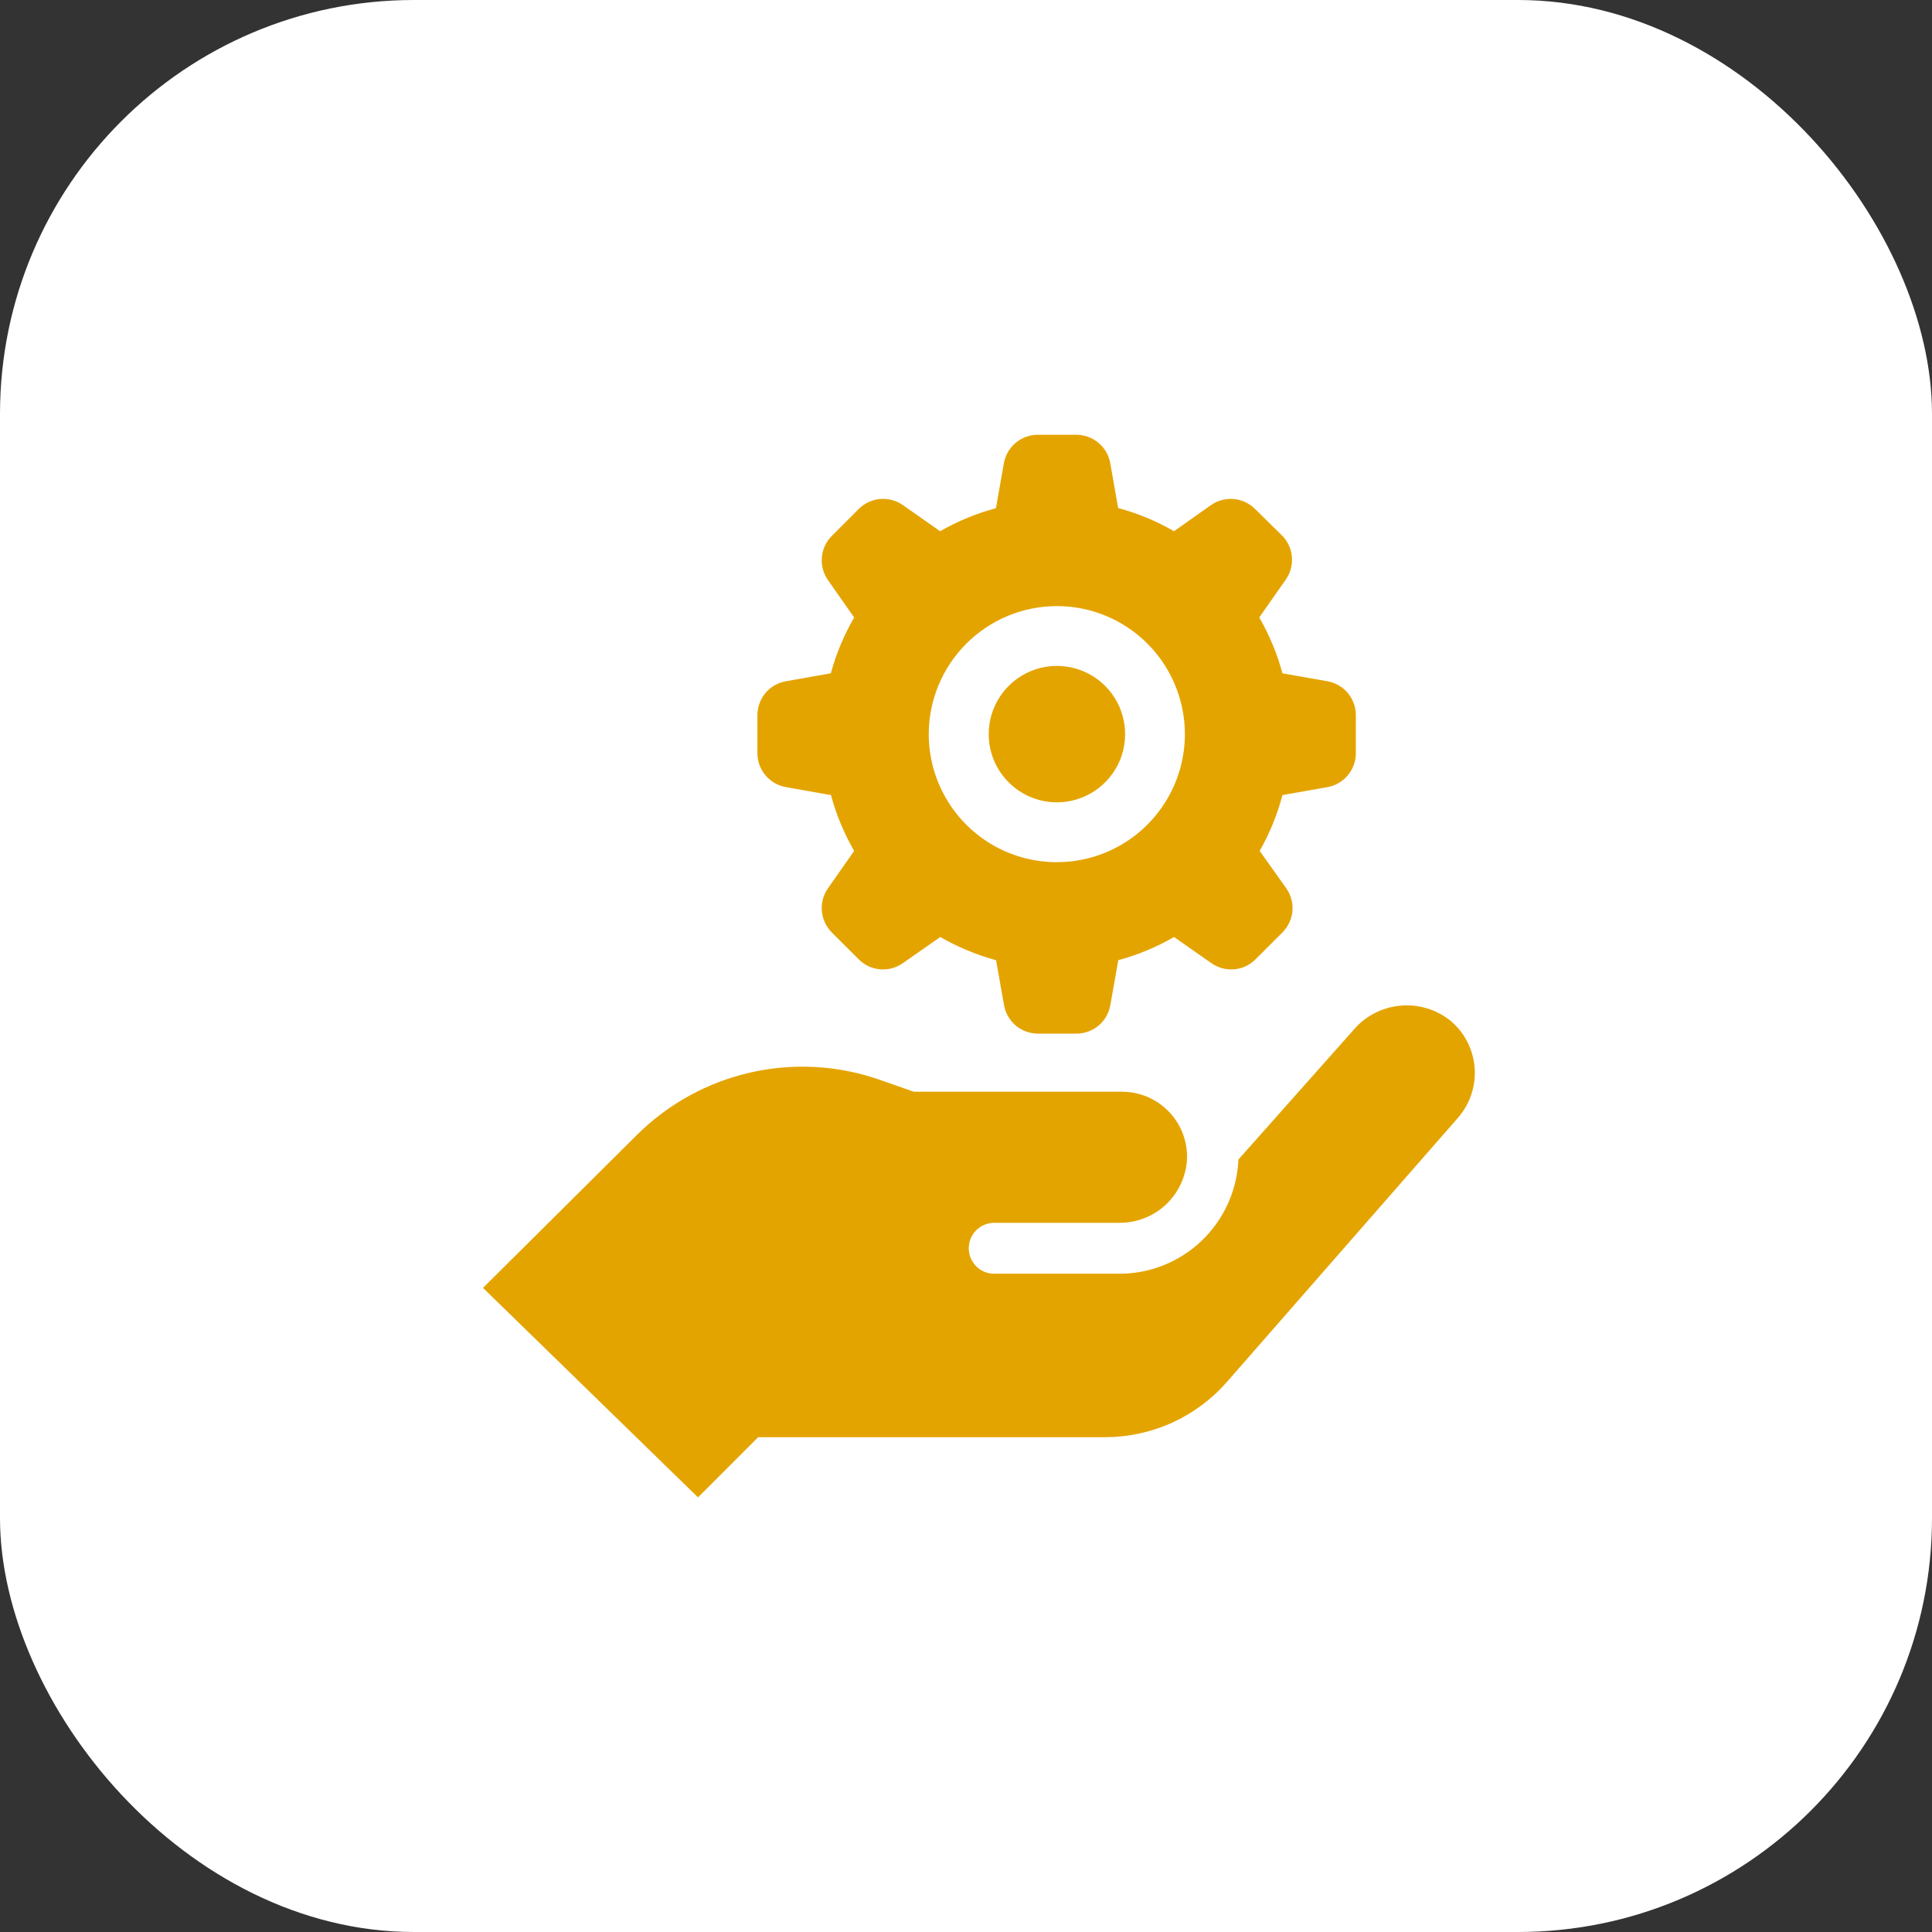
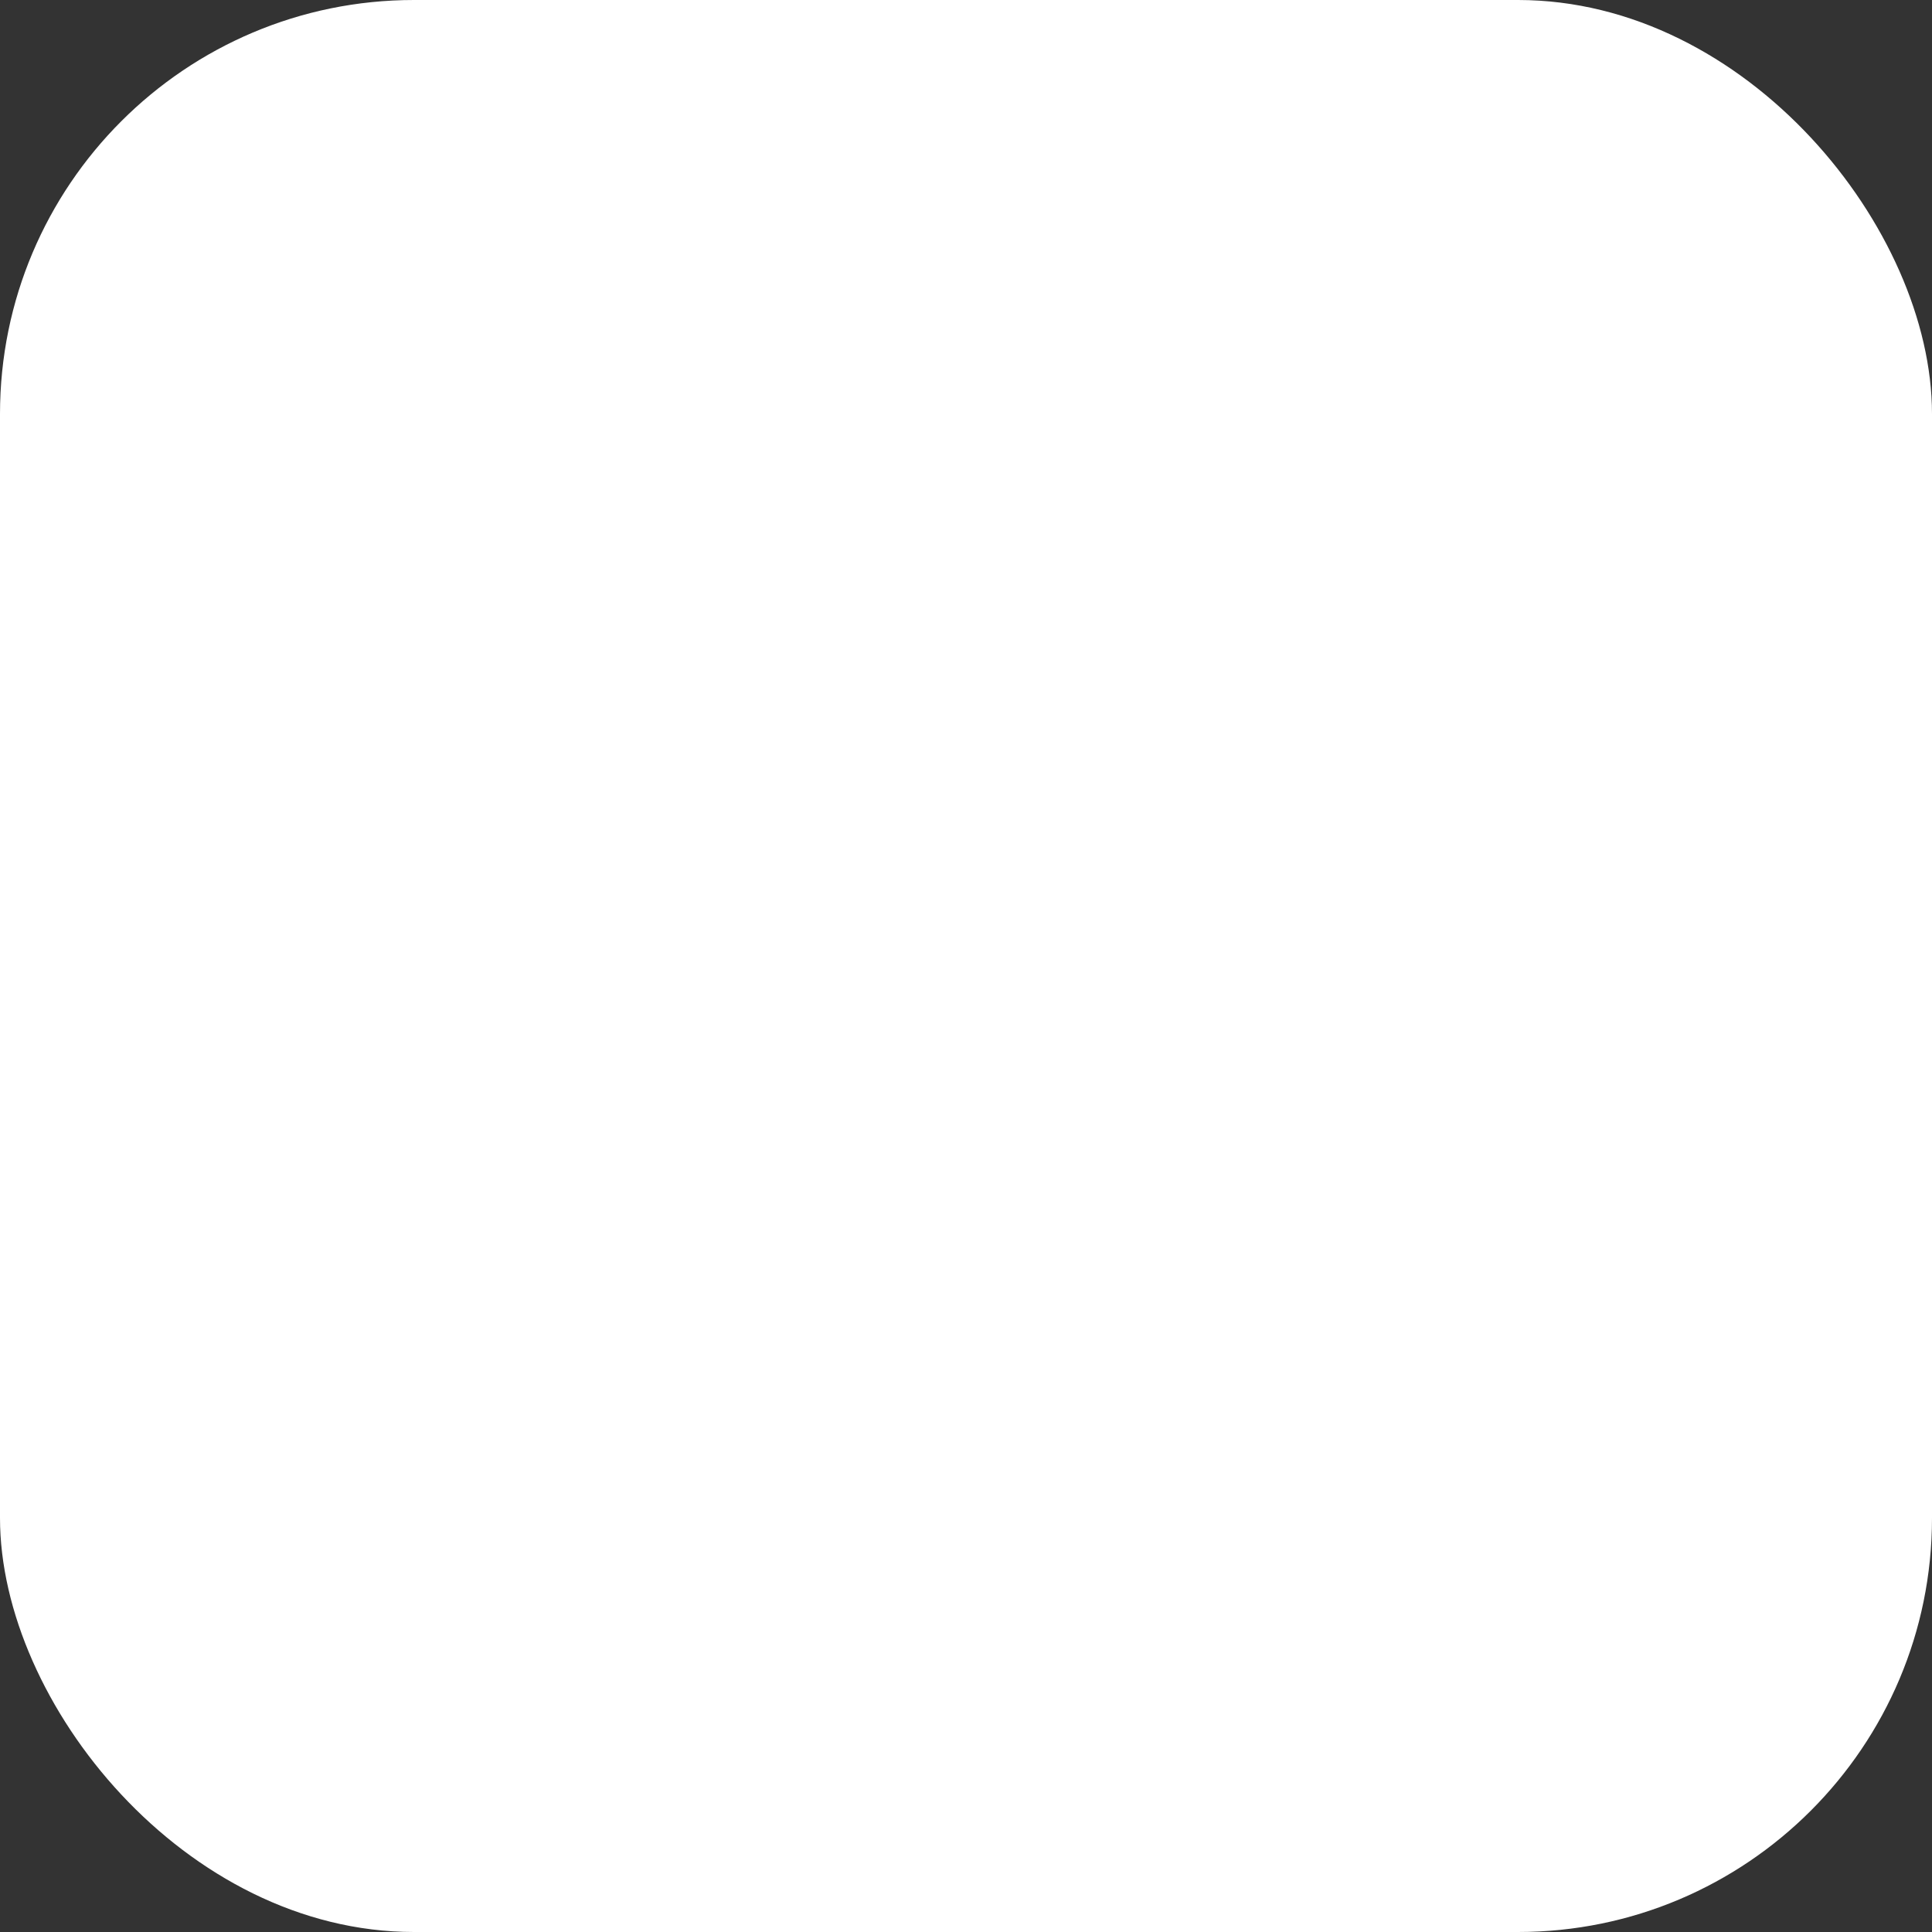
<svg xmlns="http://www.w3.org/2000/svg" width="28" height="28" viewBox="0 0 28 28" fill="none">
  <rect x="0" y="0" width="28" height="28" fill="#333333" stroke="none" />
  <rect width="28" height="28" rx="6" fill="white" />
-   <path d="M11.392 11.408L12.043 11.523C12.119 11.806 12.232 12.078 12.379 12.332L12 12.873C11.932 12.969 11.901 13.086 11.911 13.203C11.921 13.32 11.972 13.43 12.055 13.514L12.445 13.903C12.528 13.987 12.638 14.038 12.755 14.048C12.873 14.058 12.99 14.026 13.086 13.958L13.627 13.58C13.881 13.726 14.153 13.839 14.436 13.916L14.551 14.566C14.571 14.682 14.632 14.787 14.721 14.863C14.811 14.938 14.925 14.98 15.043 14.98H15.6C15.718 14.98 15.832 14.938 15.922 14.863C16.012 14.787 16.072 14.682 16.092 14.566L16.207 13.916C16.49 13.839 16.761 13.726 17.015 13.58L17.555 13.958C17.651 14.026 17.769 14.058 17.886 14.048C18.003 14.038 18.113 13.987 18.196 13.903L18.586 13.514C18.669 13.43 18.721 13.32 18.731 13.203C18.741 13.086 18.709 12.969 18.641 12.873L18.256 12.332C18.401 12.078 18.512 11.806 18.586 11.523L19.237 11.408C19.352 11.388 19.457 11.327 19.533 11.237C19.608 11.147 19.65 11.034 19.65 10.916V10.364C19.65 10.247 19.608 10.133 19.533 10.043C19.457 9.953 19.352 9.893 19.237 9.873L18.586 9.758C18.51 9.475 18.397 9.203 18.25 8.949L18.629 8.408C18.698 8.313 18.732 8.197 18.724 8.08C18.716 7.963 18.668 7.852 18.586 7.767L18.19 7.377C18.107 7.294 17.997 7.242 17.88 7.232C17.763 7.222 17.645 7.253 17.549 7.321L17.015 7.699C16.761 7.552 16.489 7.439 16.205 7.363L16.091 6.713C16.07 6.597 16.01 6.493 15.92 6.418C15.831 6.343 15.717 6.301 15.6 6.301H15.041C14.924 6.301 14.81 6.342 14.72 6.418C14.63 6.493 14.569 6.598 14.549 6.714L14.434 7.365C14.151 7.441 13.879 7.553 13.625 7.699L13.086 7.321C12.99 7.253 12.873 7.222 12.755 7.232C12.638 7.242 12.528 7.294 12.445 7.377L12.055 7.767C11.972 7.85 11.921 7.96 11.911 8.077C11.901 8.195 11.932 8.312 12 8.408L12.379 8.949C12.232 9.203 12.118 9.475 12.041 9.758L11.391 9.873C11.275 9.893 11.17 9.953 11.094 10.043C11.019 10.133 10.977 10.247 10.977 10.364V10.916C10.977 11.034 11.019 11.148 11.095 11.238C11.171 11.328 11.276 11.388 11.392 11.408ZM15.321 8.784C15.688 8.785 16.046 8.894 16.351 9.099C16.655 9.303 16.892 9.593 17.032 9.933C17.172 10.272 17.208 10.645 17.136 11.004C17.064 11.364 16.886 11.694 16.627 11.953C16.367 12.213 16.036 12.389 15.676 12.46C15.316 12.531 14.944 12.494 14.605 12.354C14.266 12.213 13.976 11.975 13.773 11.67C13.569 11.365 13.46 11.006 13.46 10.639C13.461 10.147 13.657 9.675 14.005 9.328C14.353 8.98 14.825 8.784 15.318 8.784H15.321ZM10.116 21.701L7 18.665L9.231 16.448C9.685 15.997 10.255 15.684 10.879 15.543C11.502 15.402 12.152 15.439 12.755 15.651L13.243 15.822H16.26C16.387 15.822 16.513 15.848 16.63 15.897C16.747 15.947 16.852 16.02 16.94 16.111C17.028 16.202 17.097 16.311 17.142 16.429C17.187 16.548 17.208 16.674 17.203 16.801C17.189 17.053 17.078 17.289 16.894 17.461C16.709 17.632 16.465 17.726 16.213 17.722H14.409C14.311 17.722 14.217 17.761 14.148 17.83C14.079 17.899 14.04 17.993 14.04 18.091C14.04 18.189 14.079 18.283 14.148 18.352C14.217 18.422 14.311 18.46 14.409 18.46H16.22C16.661 18.461 17.087 18.292 17.408 17.989C17.729 17.685 17.922 17.27 17.947 16.829C17.947 16.829 17.947 16.814 17.947 16.806L19.622 14.92C19.792 14.723 20.032 14.6 20.291 14.575C20.55 14.55 20.809 14.626 21.014 14.787C21.116 14.87 21.201 14.974 21.262 15.092C21.323 15.209 21.361 15.337 21.371 15.469C21.382 15.601 21.366 15.734 21.324 15.86C21.283 15.985 21.216 16.101 21.129 16.201L17.785 20.024C17.565 20.277 17.293 20.479 16.988 20.618C16.683 20.757 16.352 20.828 16.017 20.829H10.988L10.116 21.701ZM14.329 10.639C14.329 10.444 14.387 10.253 14.496 10.09C14.604 9.928 14.759 9.801 14.939 9.726C15.12 9.651 15.319 9.632 15.51 9.67C15.702 9.708 15.878 9.802 16.017 9.941C16.155 10.079 16.249 10.255 16.287 10.447C16.325 10.638 16.306 10.837 16.231 11.018C16.156 11.198 16.029 11.353 15.867 11.461C15.704 11.57 15.513 11.628 15.318 11.628C15.055 11.628 14.804 11.524 14.619 11.338C14.433 11.153 14.329 10.902 14.329 10.639Z" fill="#E4A400" />
</svg>